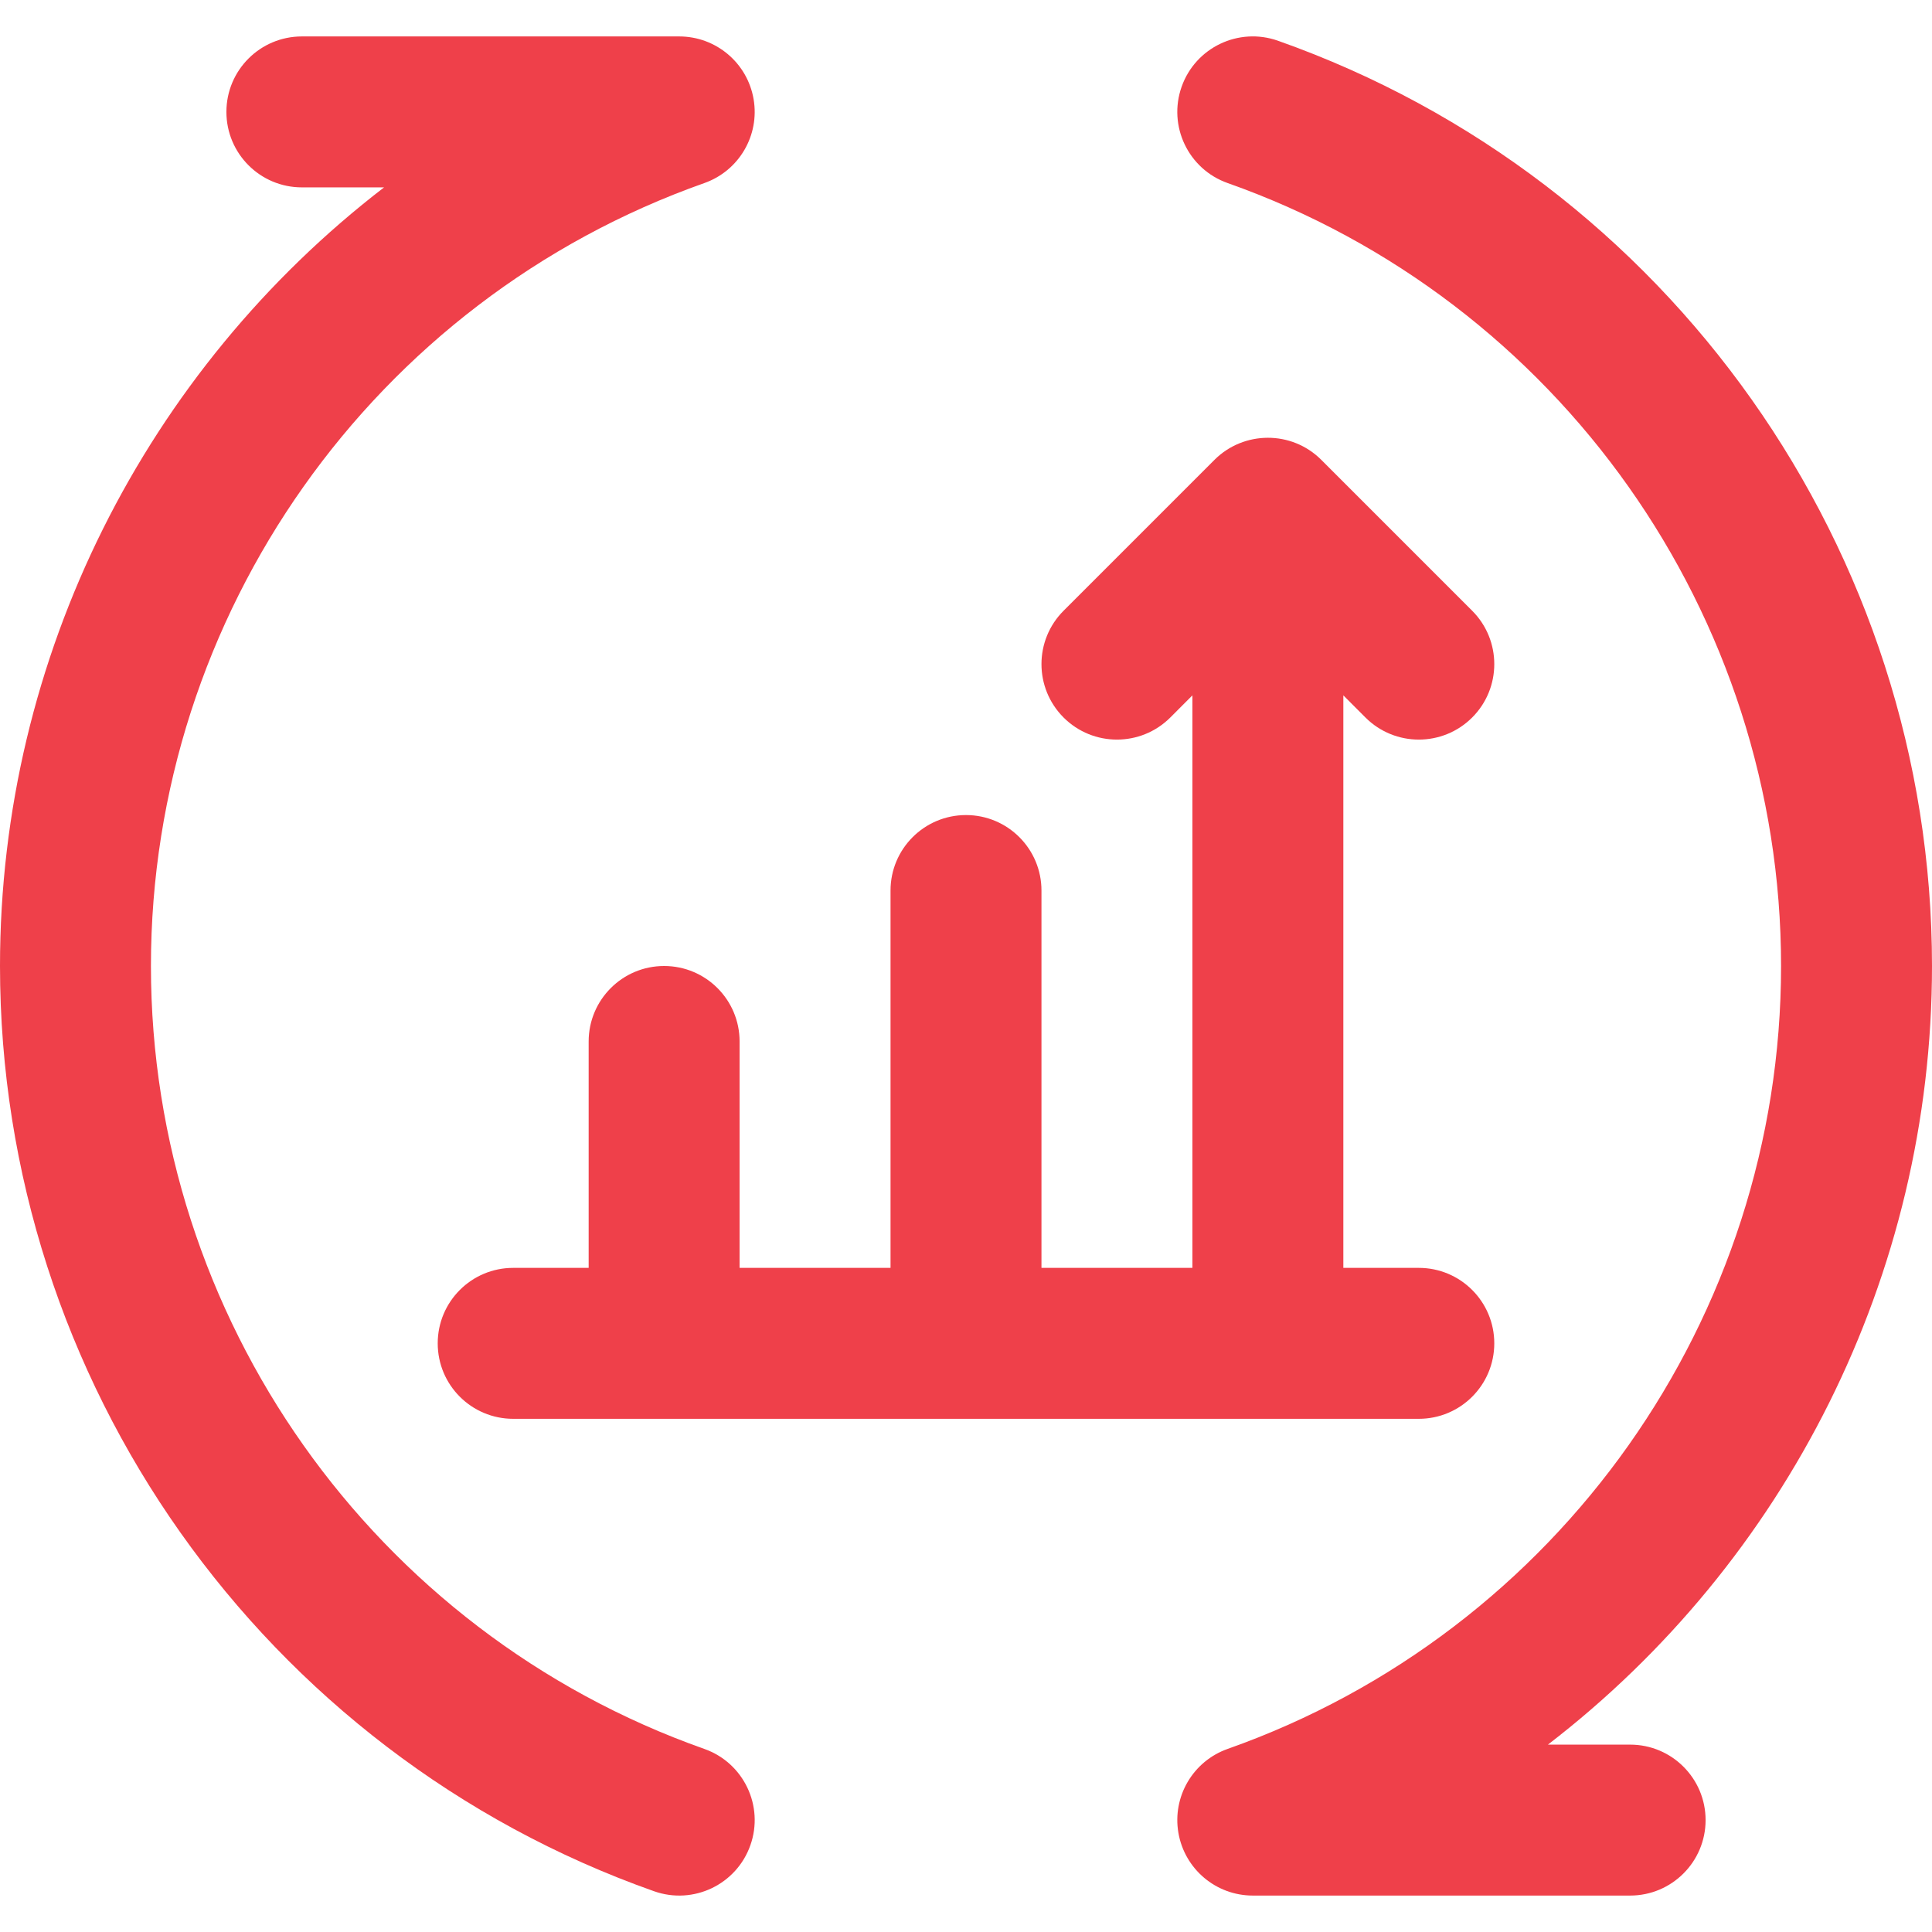
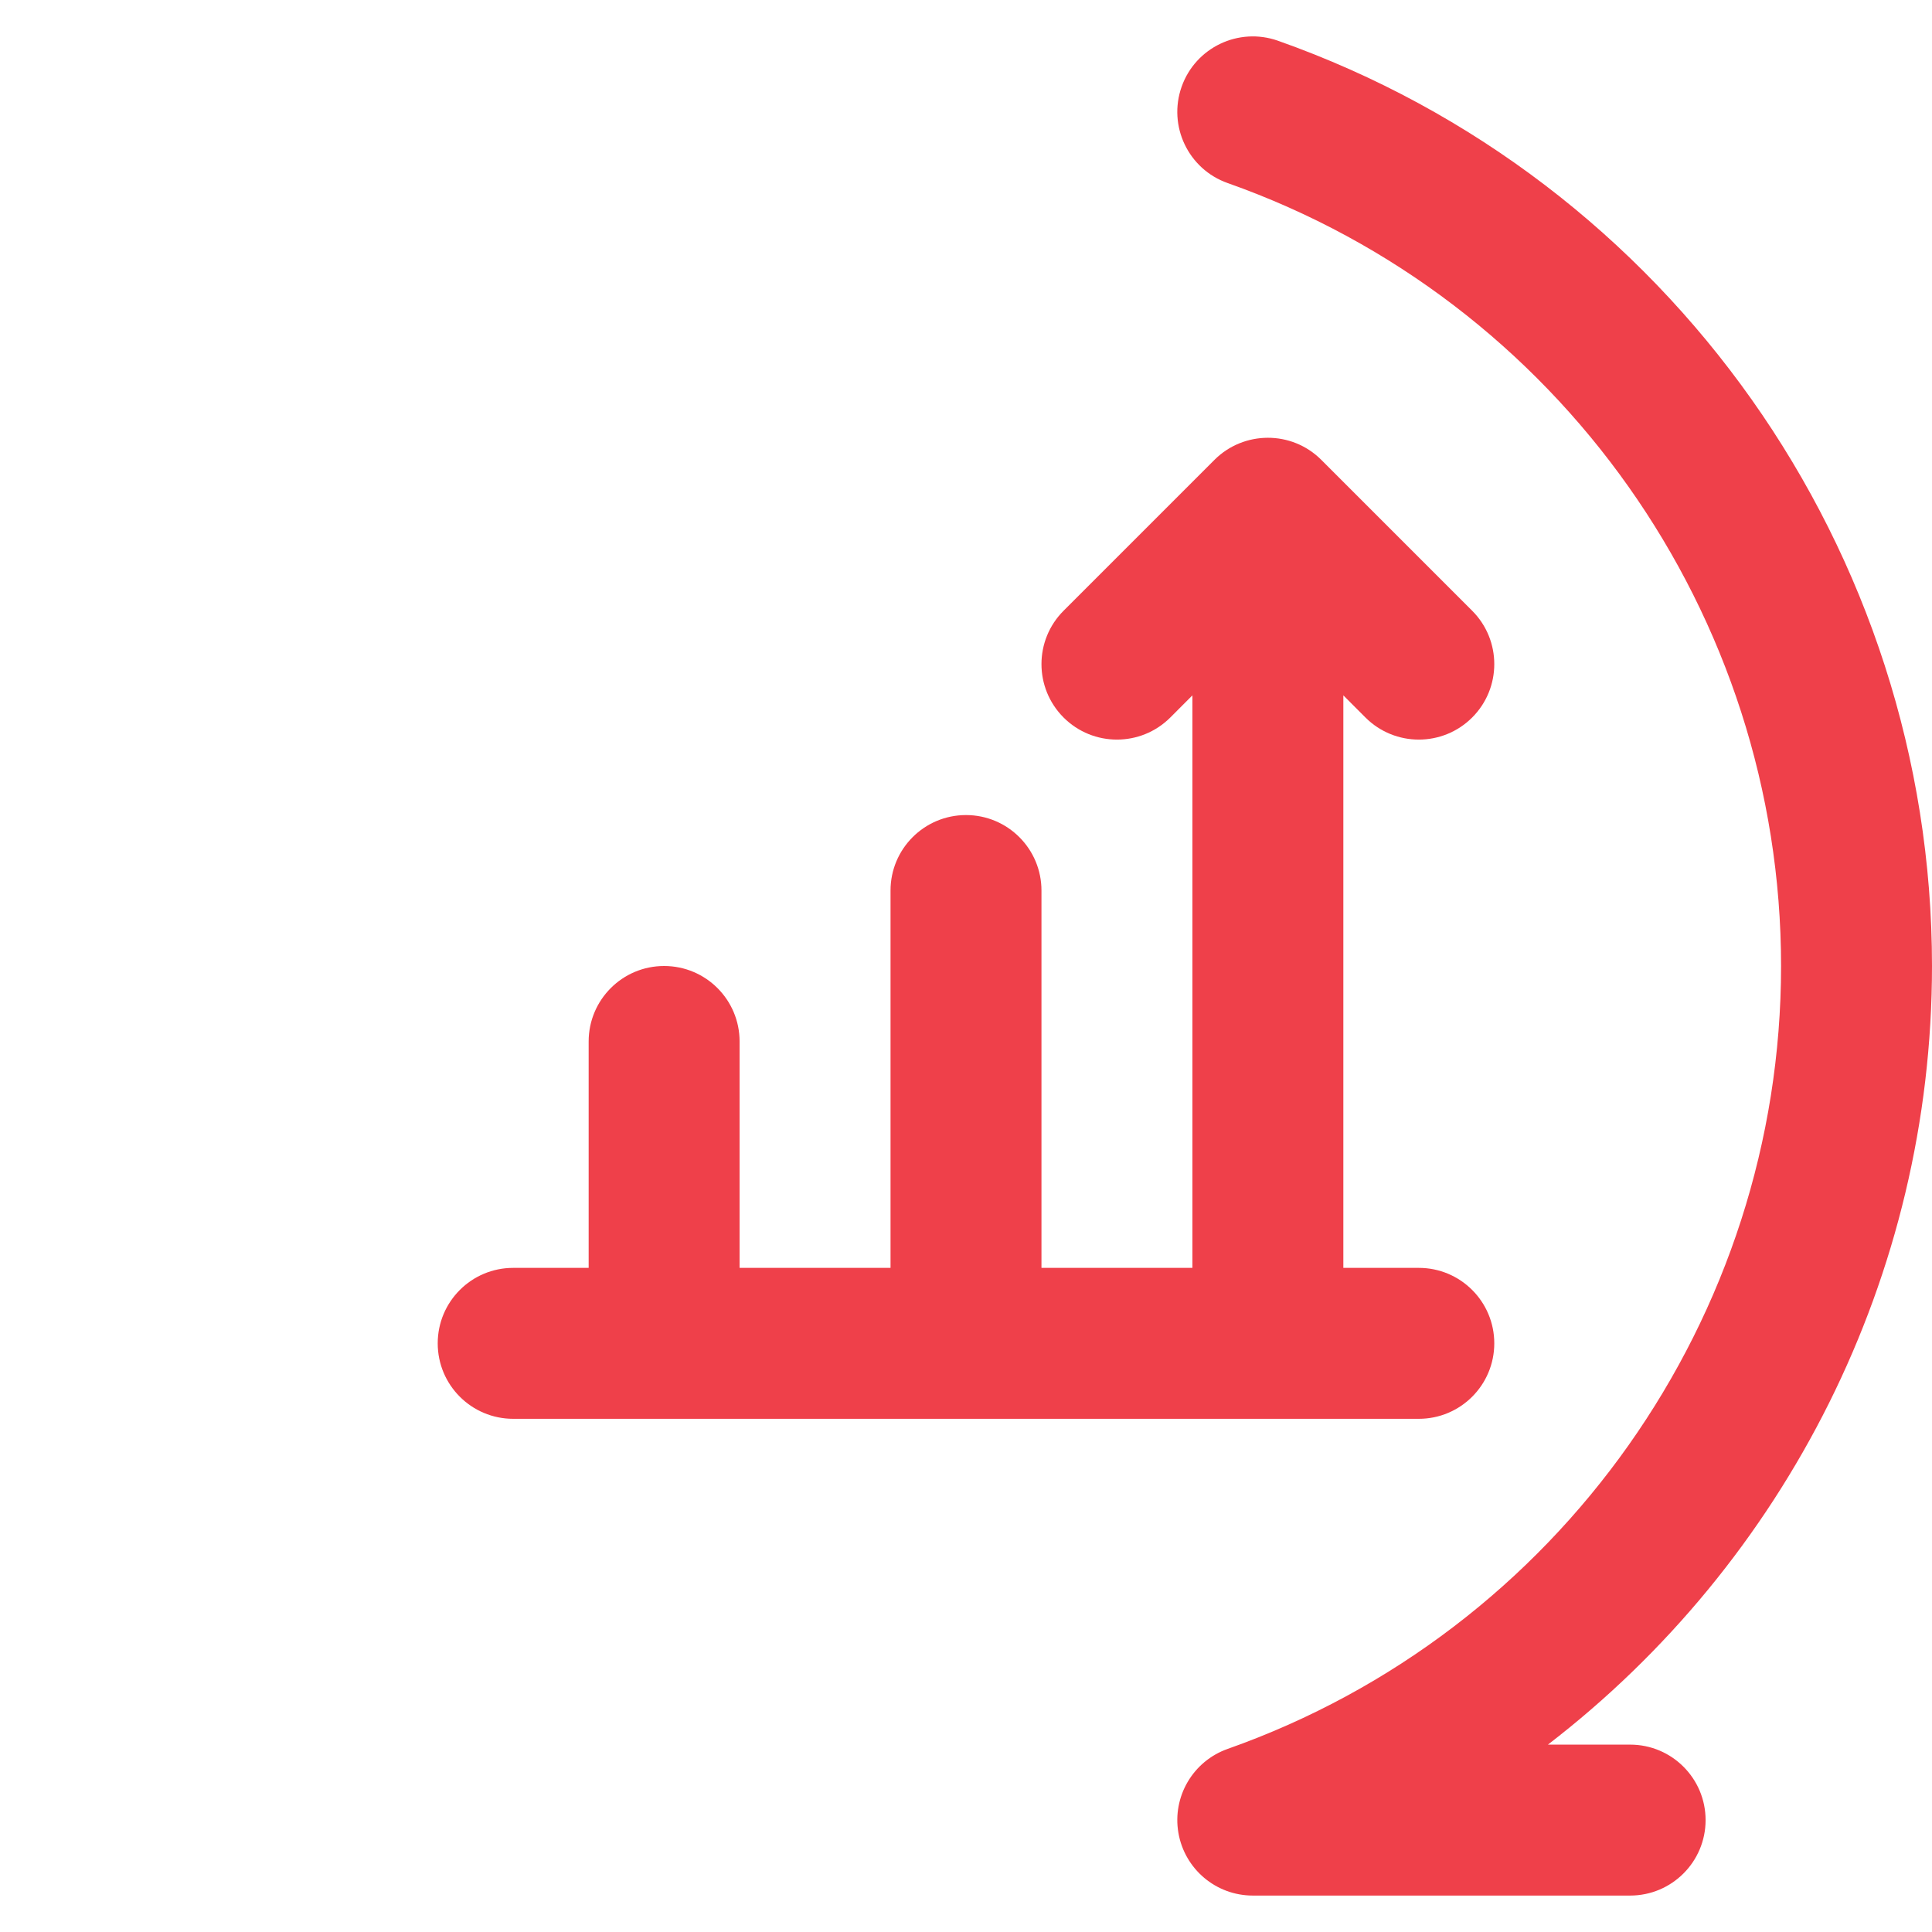
<svg xmlns="http://www.w3.org/2000/svg" width="64" height="64" viewBox="0 0 64 64" fill="none">
  <path d="M47 47C48.381 47 49.5 45.881 49.5 44.5C49.5 43.119 48.381 42 47 42H44.5V23.035L45.232 23.768C46.209 24.744 47.791 24.744 48.768 23.768C49.744 22.791 49.744 21.208 48.768 20.232L43.768 15.232C42.784 14.249 41.196 14.268 40.232 15.232L35.232 20.232C34.256 21.209 34.256 22.791 35.232 23.768C36.209 24.744 37.791 24.744 38.768 23.768L39.5 23.035V42H34.5V29.5C34.5 28.119 33.381 27 32 27C30.619 27 29.5 28.119 29.5 29.5V42H24.5V34.5C24.5 33.119 23.381 32 22 32C20.619 32 19.5 33.119 19.5 34.5V42H17C15.619 42 14.5 43.119 14.5 44.5C14.5 45.881 15.619 47 17 47H47Z" fill="#EF404A" />
  <path d="M54 57.793H51.277C59.139 51.748 64 42.274 64 32C64 18.247 55.293 5.93 42.333 1.349C41.031 0.89 39.603 1.572 39.143 2.873C38.683 4.175 39.365 5.604 40.667 6.064C51.633 9.94 59 20.362 59 32C59 43.637 51.633 54.06 40.667 57.935C39.519 58.341 38.83 59.515 39.036 60.715C39.242 61.915 40.282 62.793 41.5 62.793H54C55.381 62.793 56.5 61.673 56.5 60.293C56.5 58.912 55.381 57.793 54 57.793Z" fill="#EF404A" />
-   <path d="M23.333 57.936C12.367 54.06 5 43.637 5 32C5 20.363 12.367 9.94 23.333 6.064C24.481 5.658 25.17 4.485 24.964 3.284C24.758 2.084 23.718 1.207 22.5 1.207H10C8.619 1.207 7.5 2.326 7.5 3.707C7.5 5.088 8.619 6.207 10 6.207H12.723C4.861 12.252 0 21.725 0 32C0 45.752 8.707 58.069 21.667 62.65C22.969 63.11 24.397 62.428 24.857 61.126C25.317 59.824 24.635 58.396 23.333 57.936Z" fill="#EF404A" />
</svg>